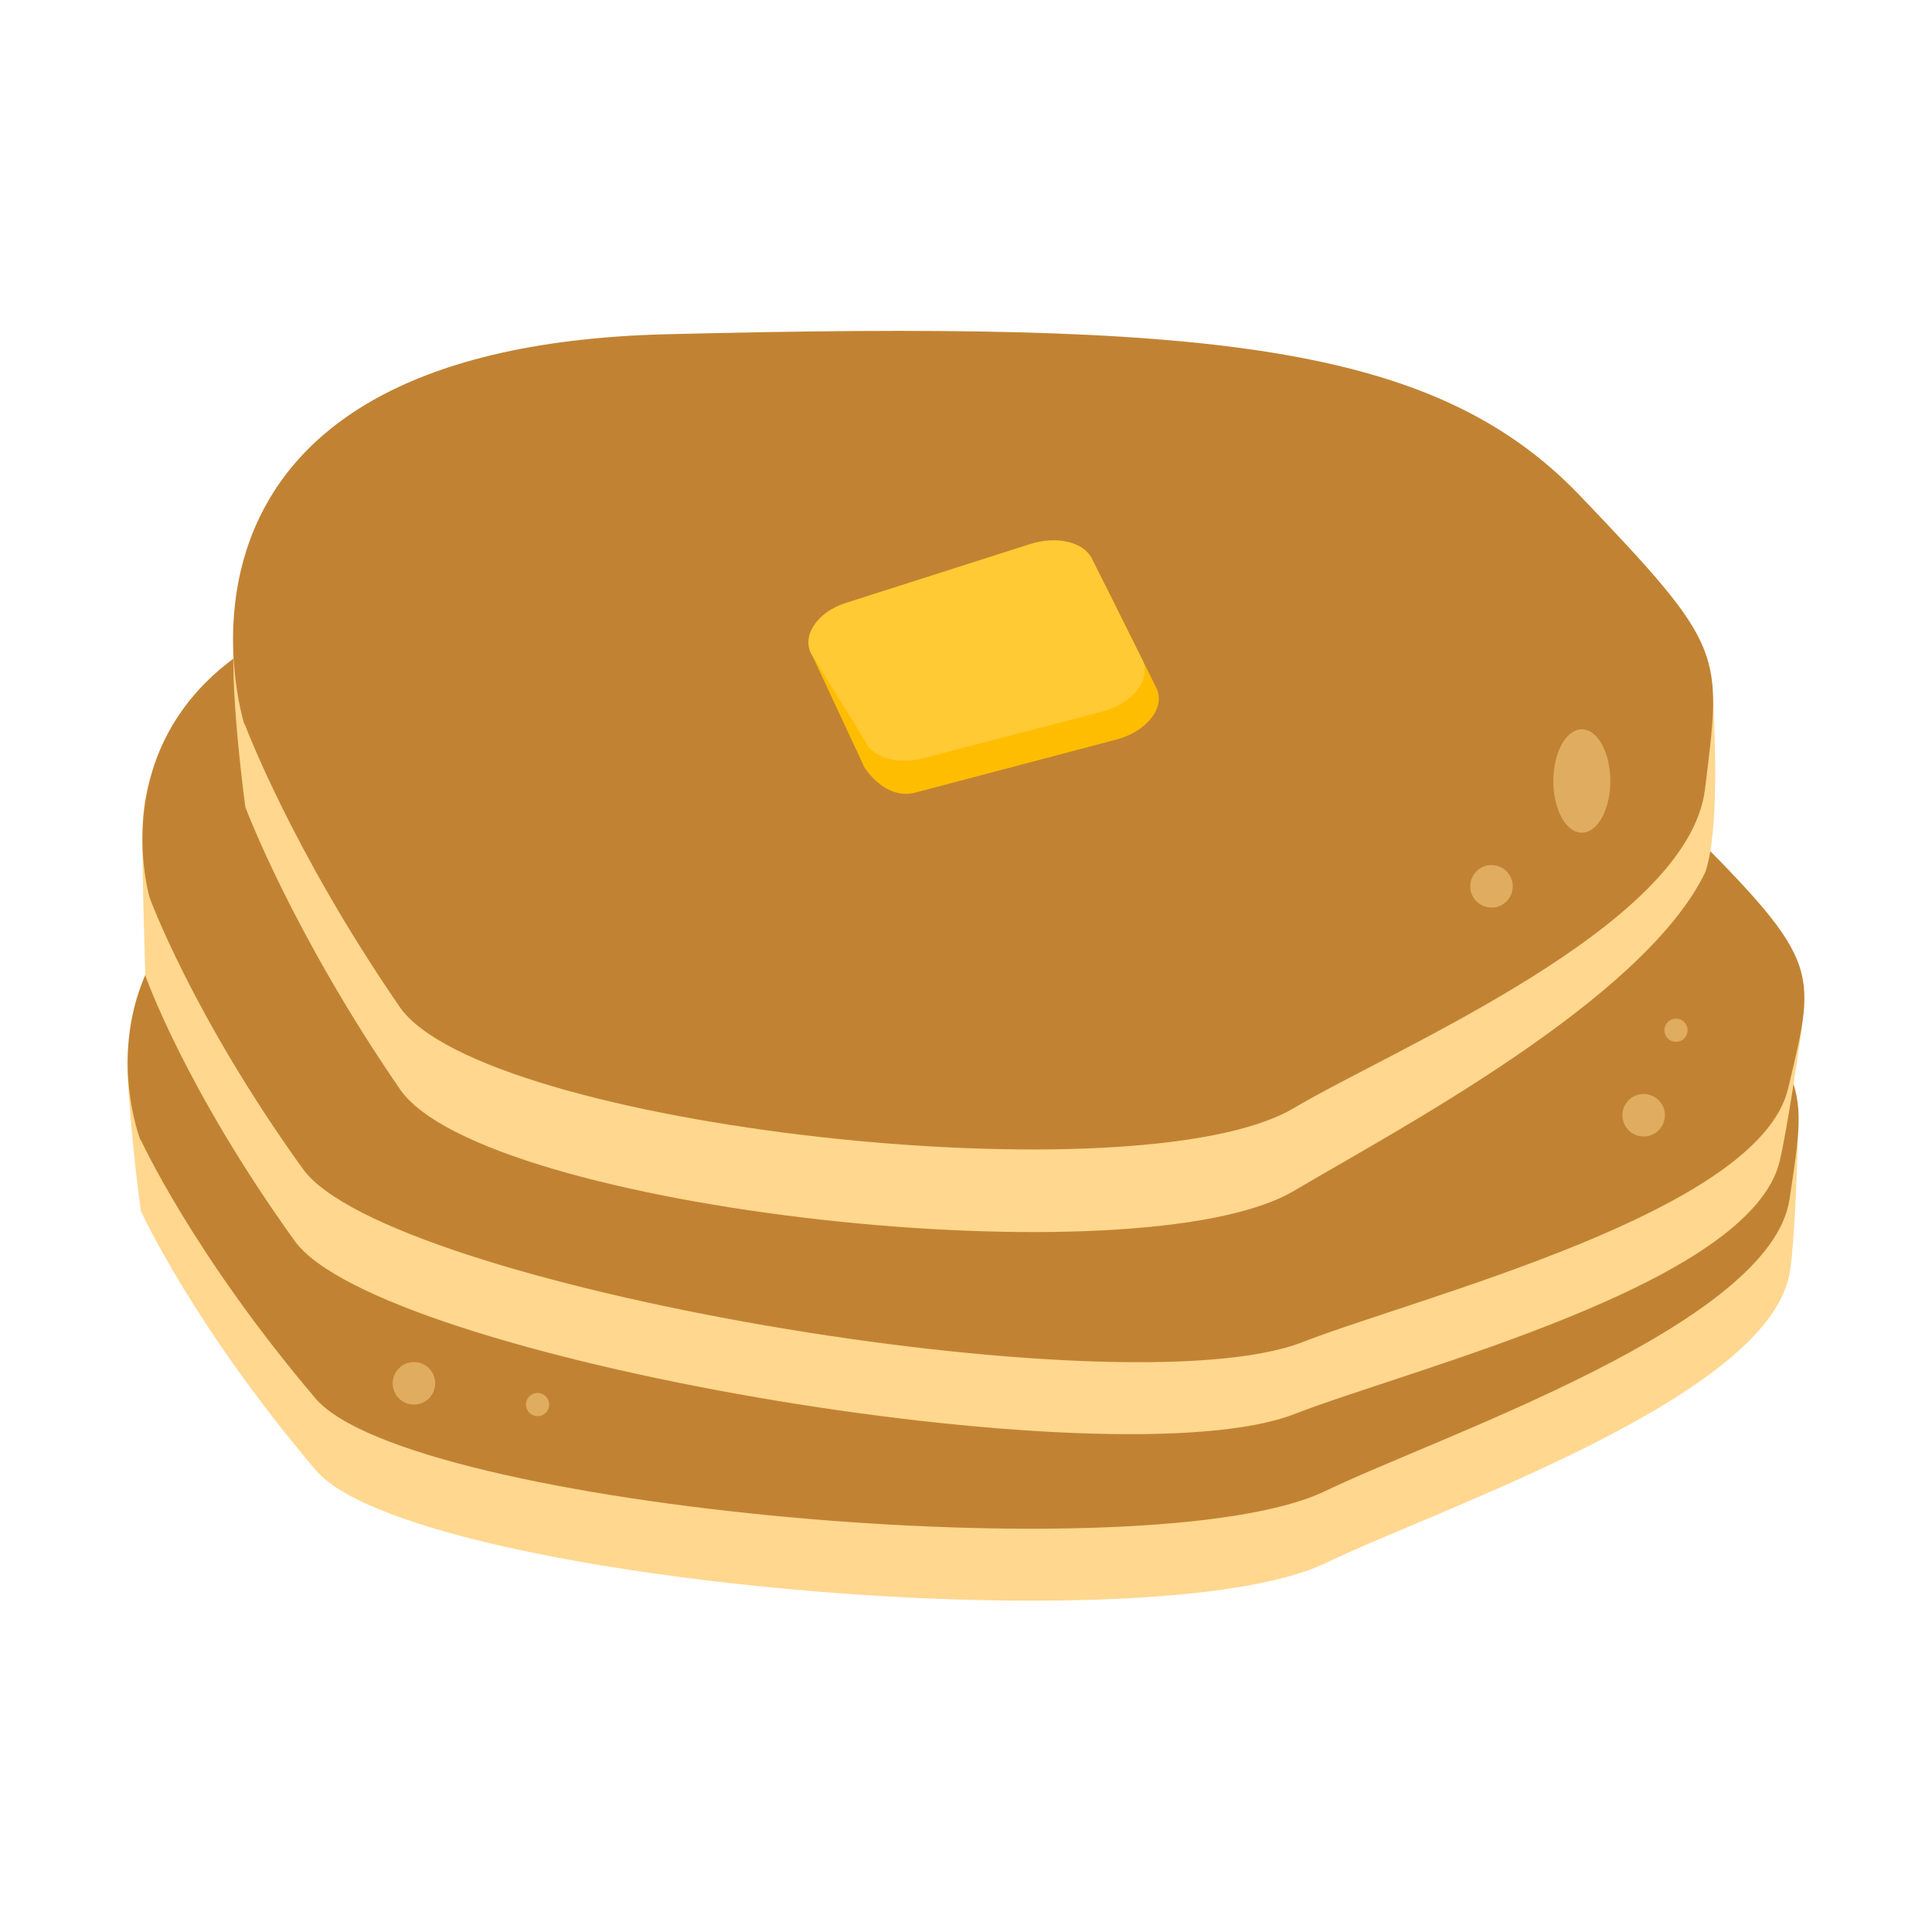
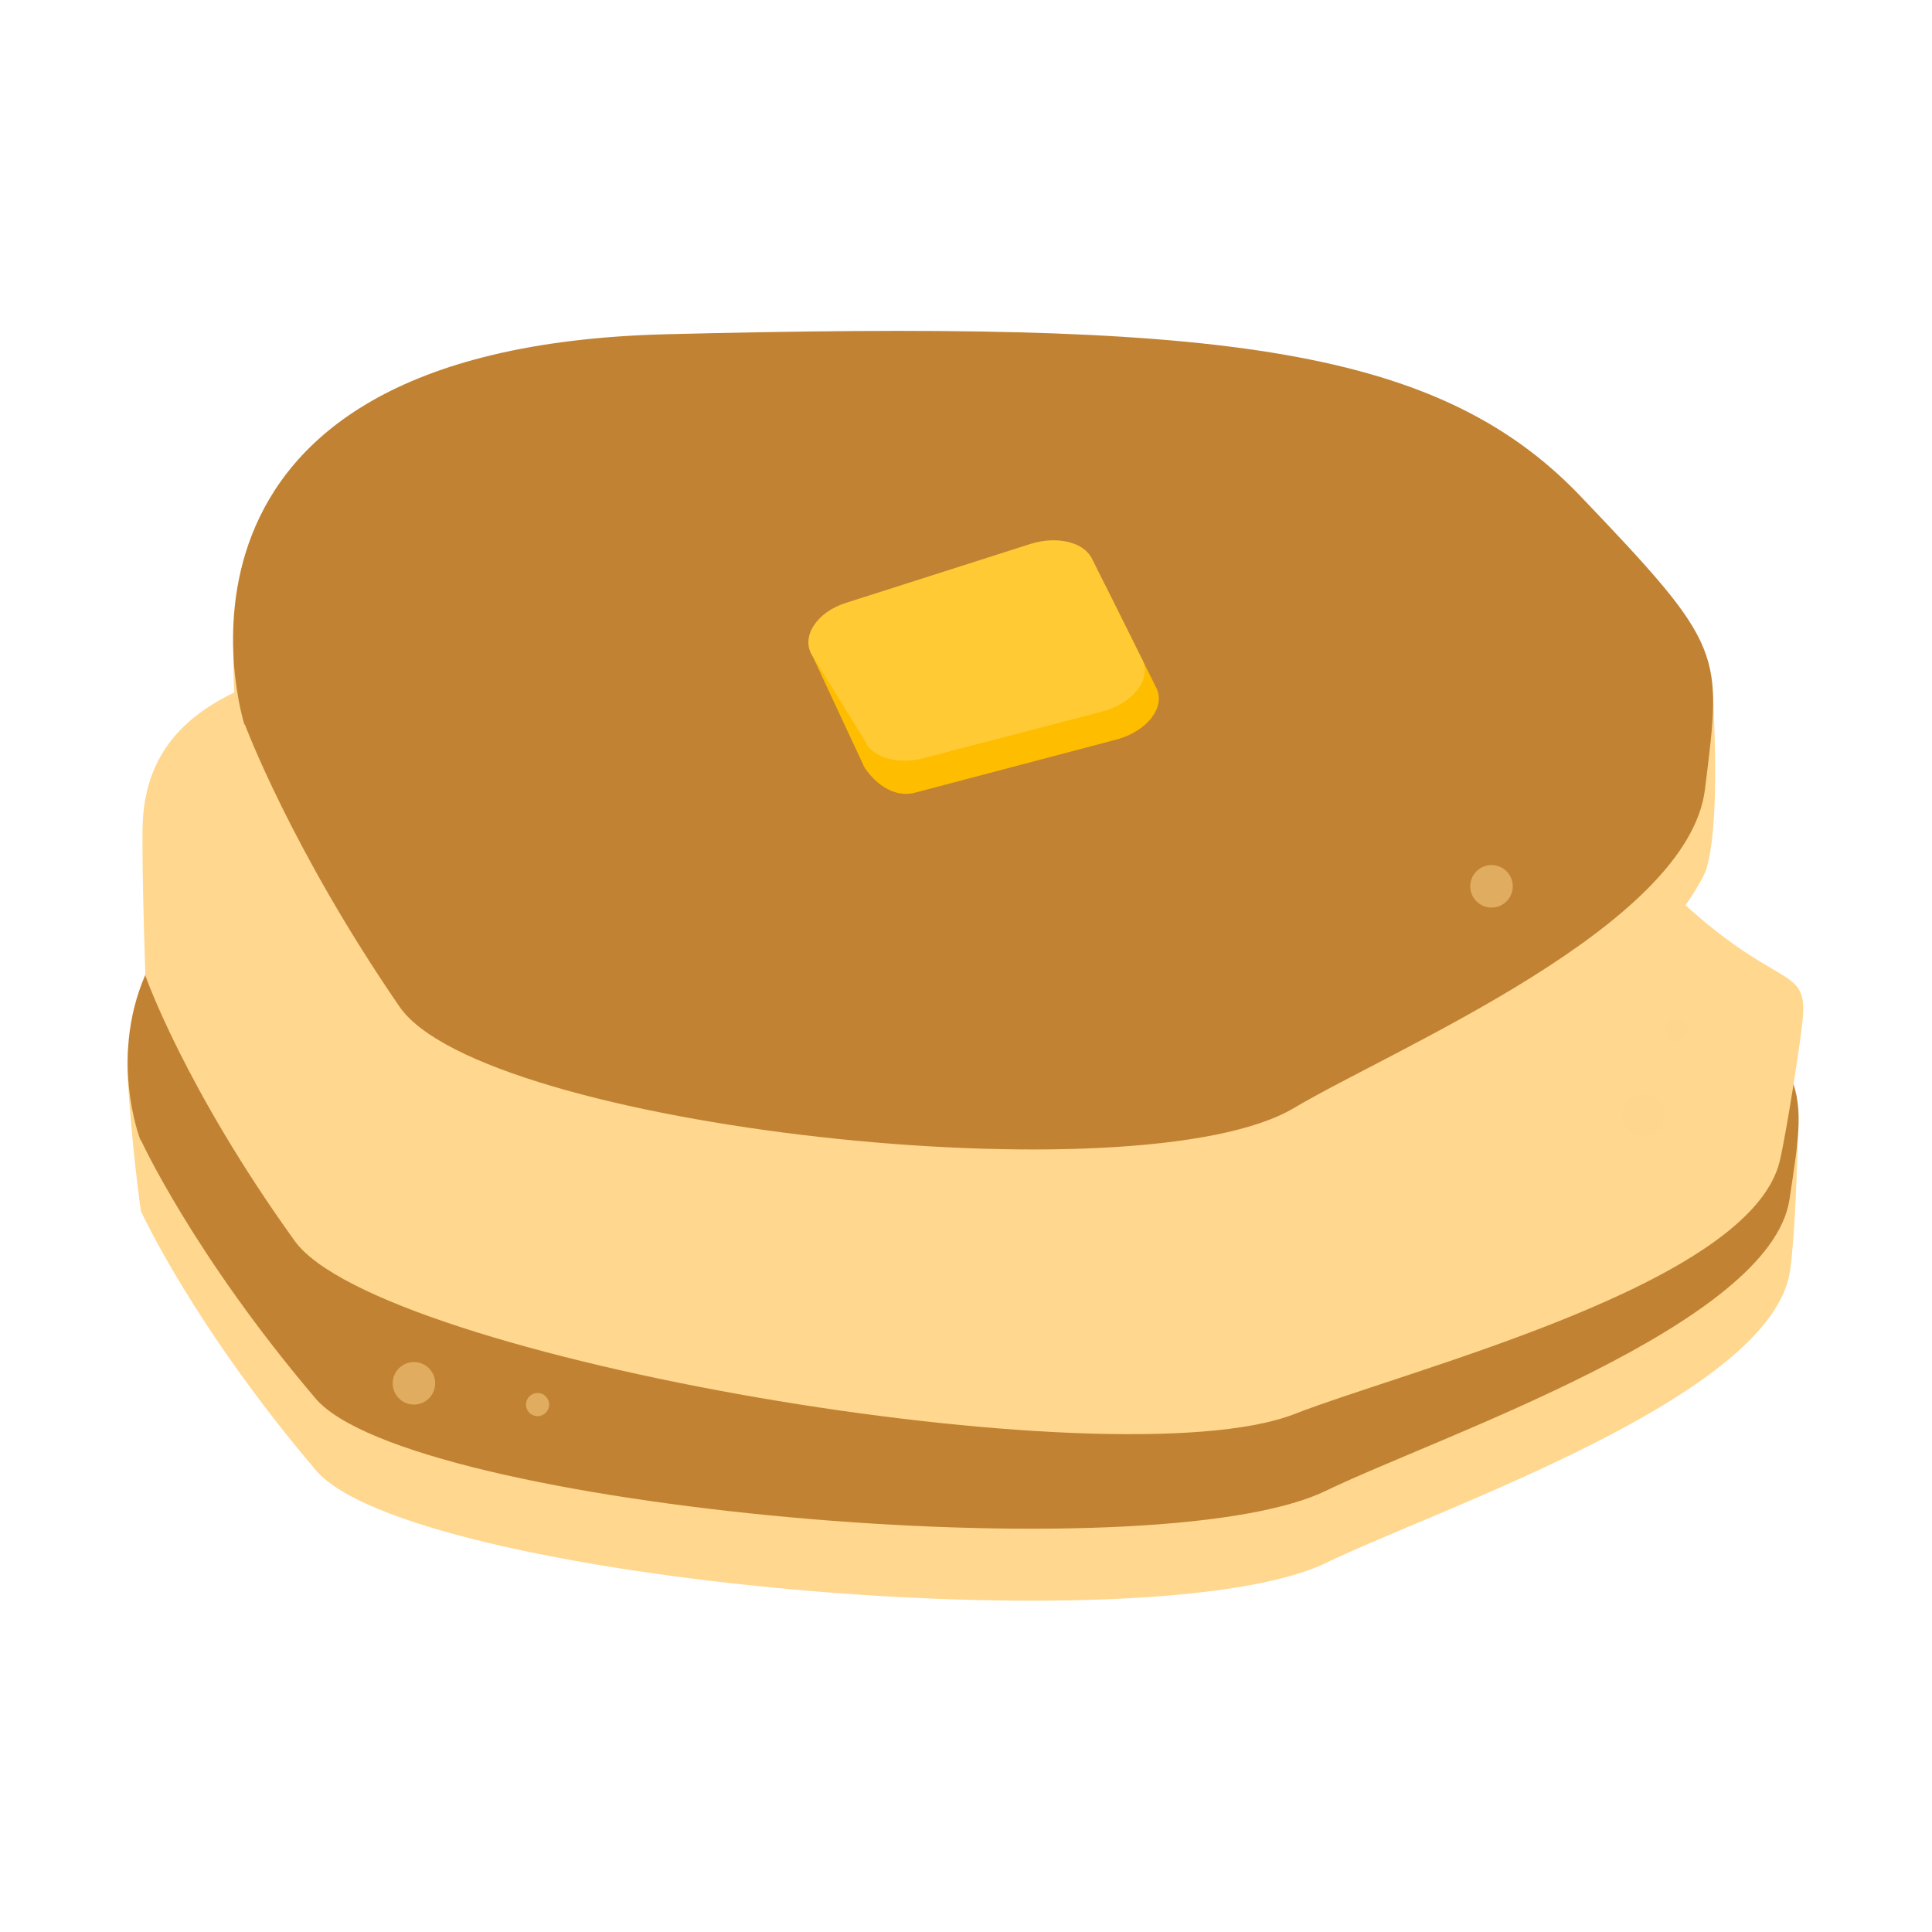
<svg xmlns="http://www.w3.org/2000/svg" xmlns:xlink="http://www.w3.org/1999/xlink" id="b" width="40" height="40" viewBox="0 0 40 40">
  <defs>
    <linearGradient id="d" x1="2.64" y1="23.91" x2="37.23" y2="23.91" gradientUnits="userSpaceOnUse">
      <stop offset="0" stop-color="#c18333" />
      <stop offset="1" stop-color="#c18333" />
    </linearGradient>
    <linearGradient id="e" x1="2.95" y1="20.09" x2="37.36" y2="20.09" xlink:href="#d" />
    <linearGradient id="f" x1="4.83" y1="15.33" x2="35.47" y2="15.33" xlink:href="#d" />
    <linearGradient id="g" x1="16.74" y1="13.45" x2="23.71" y2="13.45" gradientUnits="userSpaceOnUse">
      <stop offset="0" stop-color="#ffca33" />
      <stop offset="1" stop-color="#ffca33" />
    </linearGradient>
  </defs>
  <g id="c">
    <path d="M2.92,25.1s-.2-1.4-.28-2.86c-.11-2.13,1.67-4.35,10.15-4.52,12.68-.25,17.93.16,21.35,3.05,2.53,2.14,3.1,1.53,3.08,2.75,0,.43-.06,2.13-.16,2.8-.4,2.6-7.25,4.9-9.61,6.04-3.6,1.73-18.98.36-20.91-1.92-2.53-2.98-3.61-5.34-3.61-5.34Z" fill="#ffd78f" />
    <path d="M2.91,23.61S.09,16.48,12.78,16.23s17.93.16,21.35,3.05c3.41,2.89,3.31,2.95,2.92,5.55s-7.25,4.9-9.61,6.04c-3.6,1.73-18.98.36-20.91-1.92-2.53-2.98-3.61-5.34-3.61-5.34Z" fill="url(#d)" />
    <path d="M3.01,20.19s-.07-1.97-.06-3.01c.03-2.1,1.47-4.21,10.41-3.67,12.66.76,17.86,1.6,21.03,4.75,2.36,2.35,3.06,1.64,2.93,2.87-.04.42-.32,2.25-.47,2.9-.6,2.56-7.62,4.3-10.06,5.25-3.73,1.44-18.95-1.16-20.69-3.59-2.28-3.17-3.09-5.49-3.09-5.49Z" fill="#ffd78f" />
-     <path d="M3.1,18.59s-2.23-7.33,10.43-6.57c12.66.76,17.86,1.6,21.03,4.75,3.17,3.15,3.07,3.21,2.46,5.77s-7.62,4.3-10.06,5.25c-3.73,1.44-18.95-1.16-20.69-3.59-2.28-3.17-3.17-5.61-3.17-5.61Z" fill="url(#e)" />
    <path d="M5.08,16.71s-.31-2.24-.24-3.48c.14-2.33,1.63-4.42,8.98-4.6,11.23-.28,15.88.18,18.91,3.34,2.03,2.12,2.69,1.39,2.74,2.51.03.69.13,2.7-.16,3.57-1.27,2.65-6.42,5.36-8.51,6.6-3.19,1.9-16.81.4-18.52-2.1-2.24-3.26-3.2-5.84-3.2-5.84Z" fill="#ffd78f" />
    <path d="M5.06,15S2.57,7.2,13.8,6.92c11.23-.28,15.88.18,18.91,3.34,3.02,3.16,2.94,3.23,2.59,6.08-.35,2.84-6.42,5.36-8.51,6.6-3.19,1.9-16.81.4-18.52-2.1-2.24-3.26-3.2-5.84-3.2-5.84Z" fill="url(#f)" />
-     <ellipse cx="32.75" cy="16.17" rx=".59" ry="1.07" fill="#ffd78f" opacity=".5" />
    <path d="M17.88,15.85l-1.11-2.38c.16-.28.43-.22,1.04-.41l3.82-1.22c.54-.17,1.1-.04,1.27.31l1.04,2.09c.2.4-.19.9-.82,1.07l-4.17,1.1c-.49.13-.89-.26-1.07-.55Z" fill="#ffbd00" />
    <circle cx="30.88" cy="18.35" r=".44" fill="#ffd78f" opacity=".5" />
    <path d="M17.94,15.39l-1.13-1.83c-.23-.38.1-.89.71-1.08l3.82-1.22c.54-.17,1.1-.04,1.27.31l1.04,2.09c.2.4-.19.9-.82,1.07l-3.72.97c-.49.13-.98,0-1.17-.29Z" fill="url(#g)" />
    <circle cx="34.03" cy="23.09" r=".44" fill="#ffd78f" opacity=".5" />
    <circle cx="34.7" cy="21.33" r=".24" fill="#ffd78f" opacity=".5" />
    <circle cx="8.57" cy="28.64" r=".44" fill="#ffd78f" opacity=".5" />
    <circle cx="11.13" cy="29.08" r=".24" fill="#ffd78f" opacity=".5" />
  </g>
</svg>